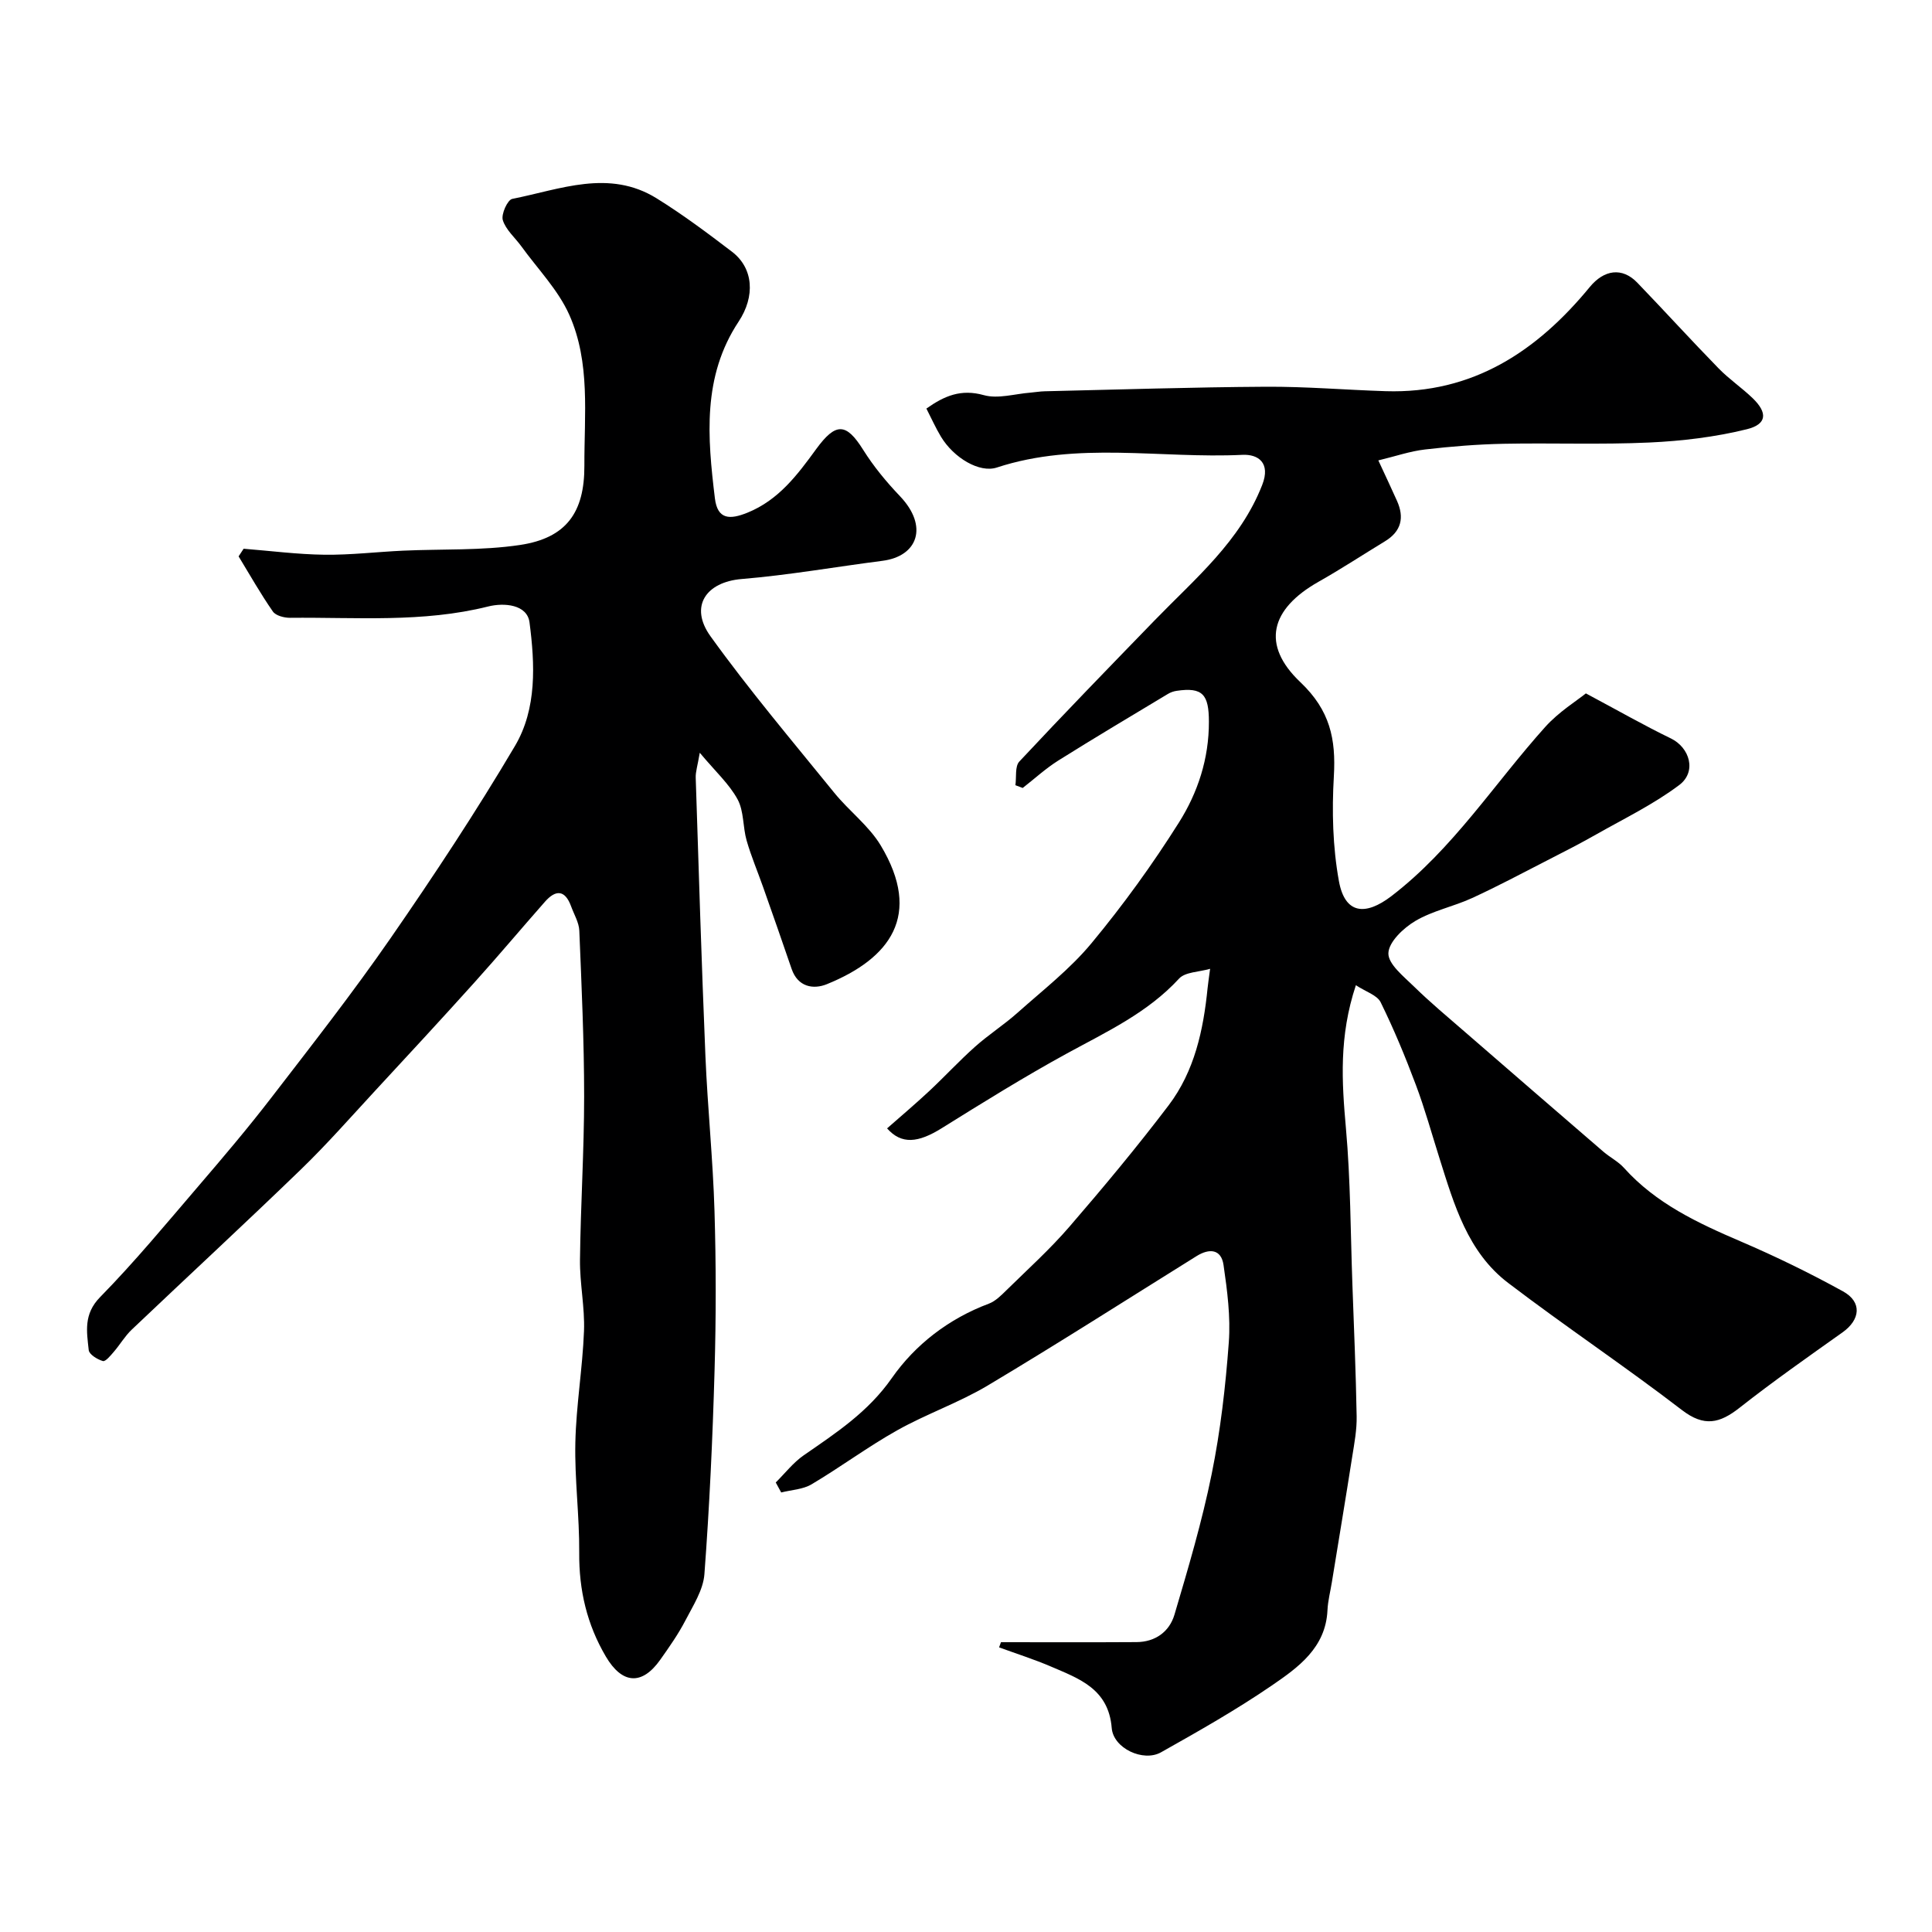
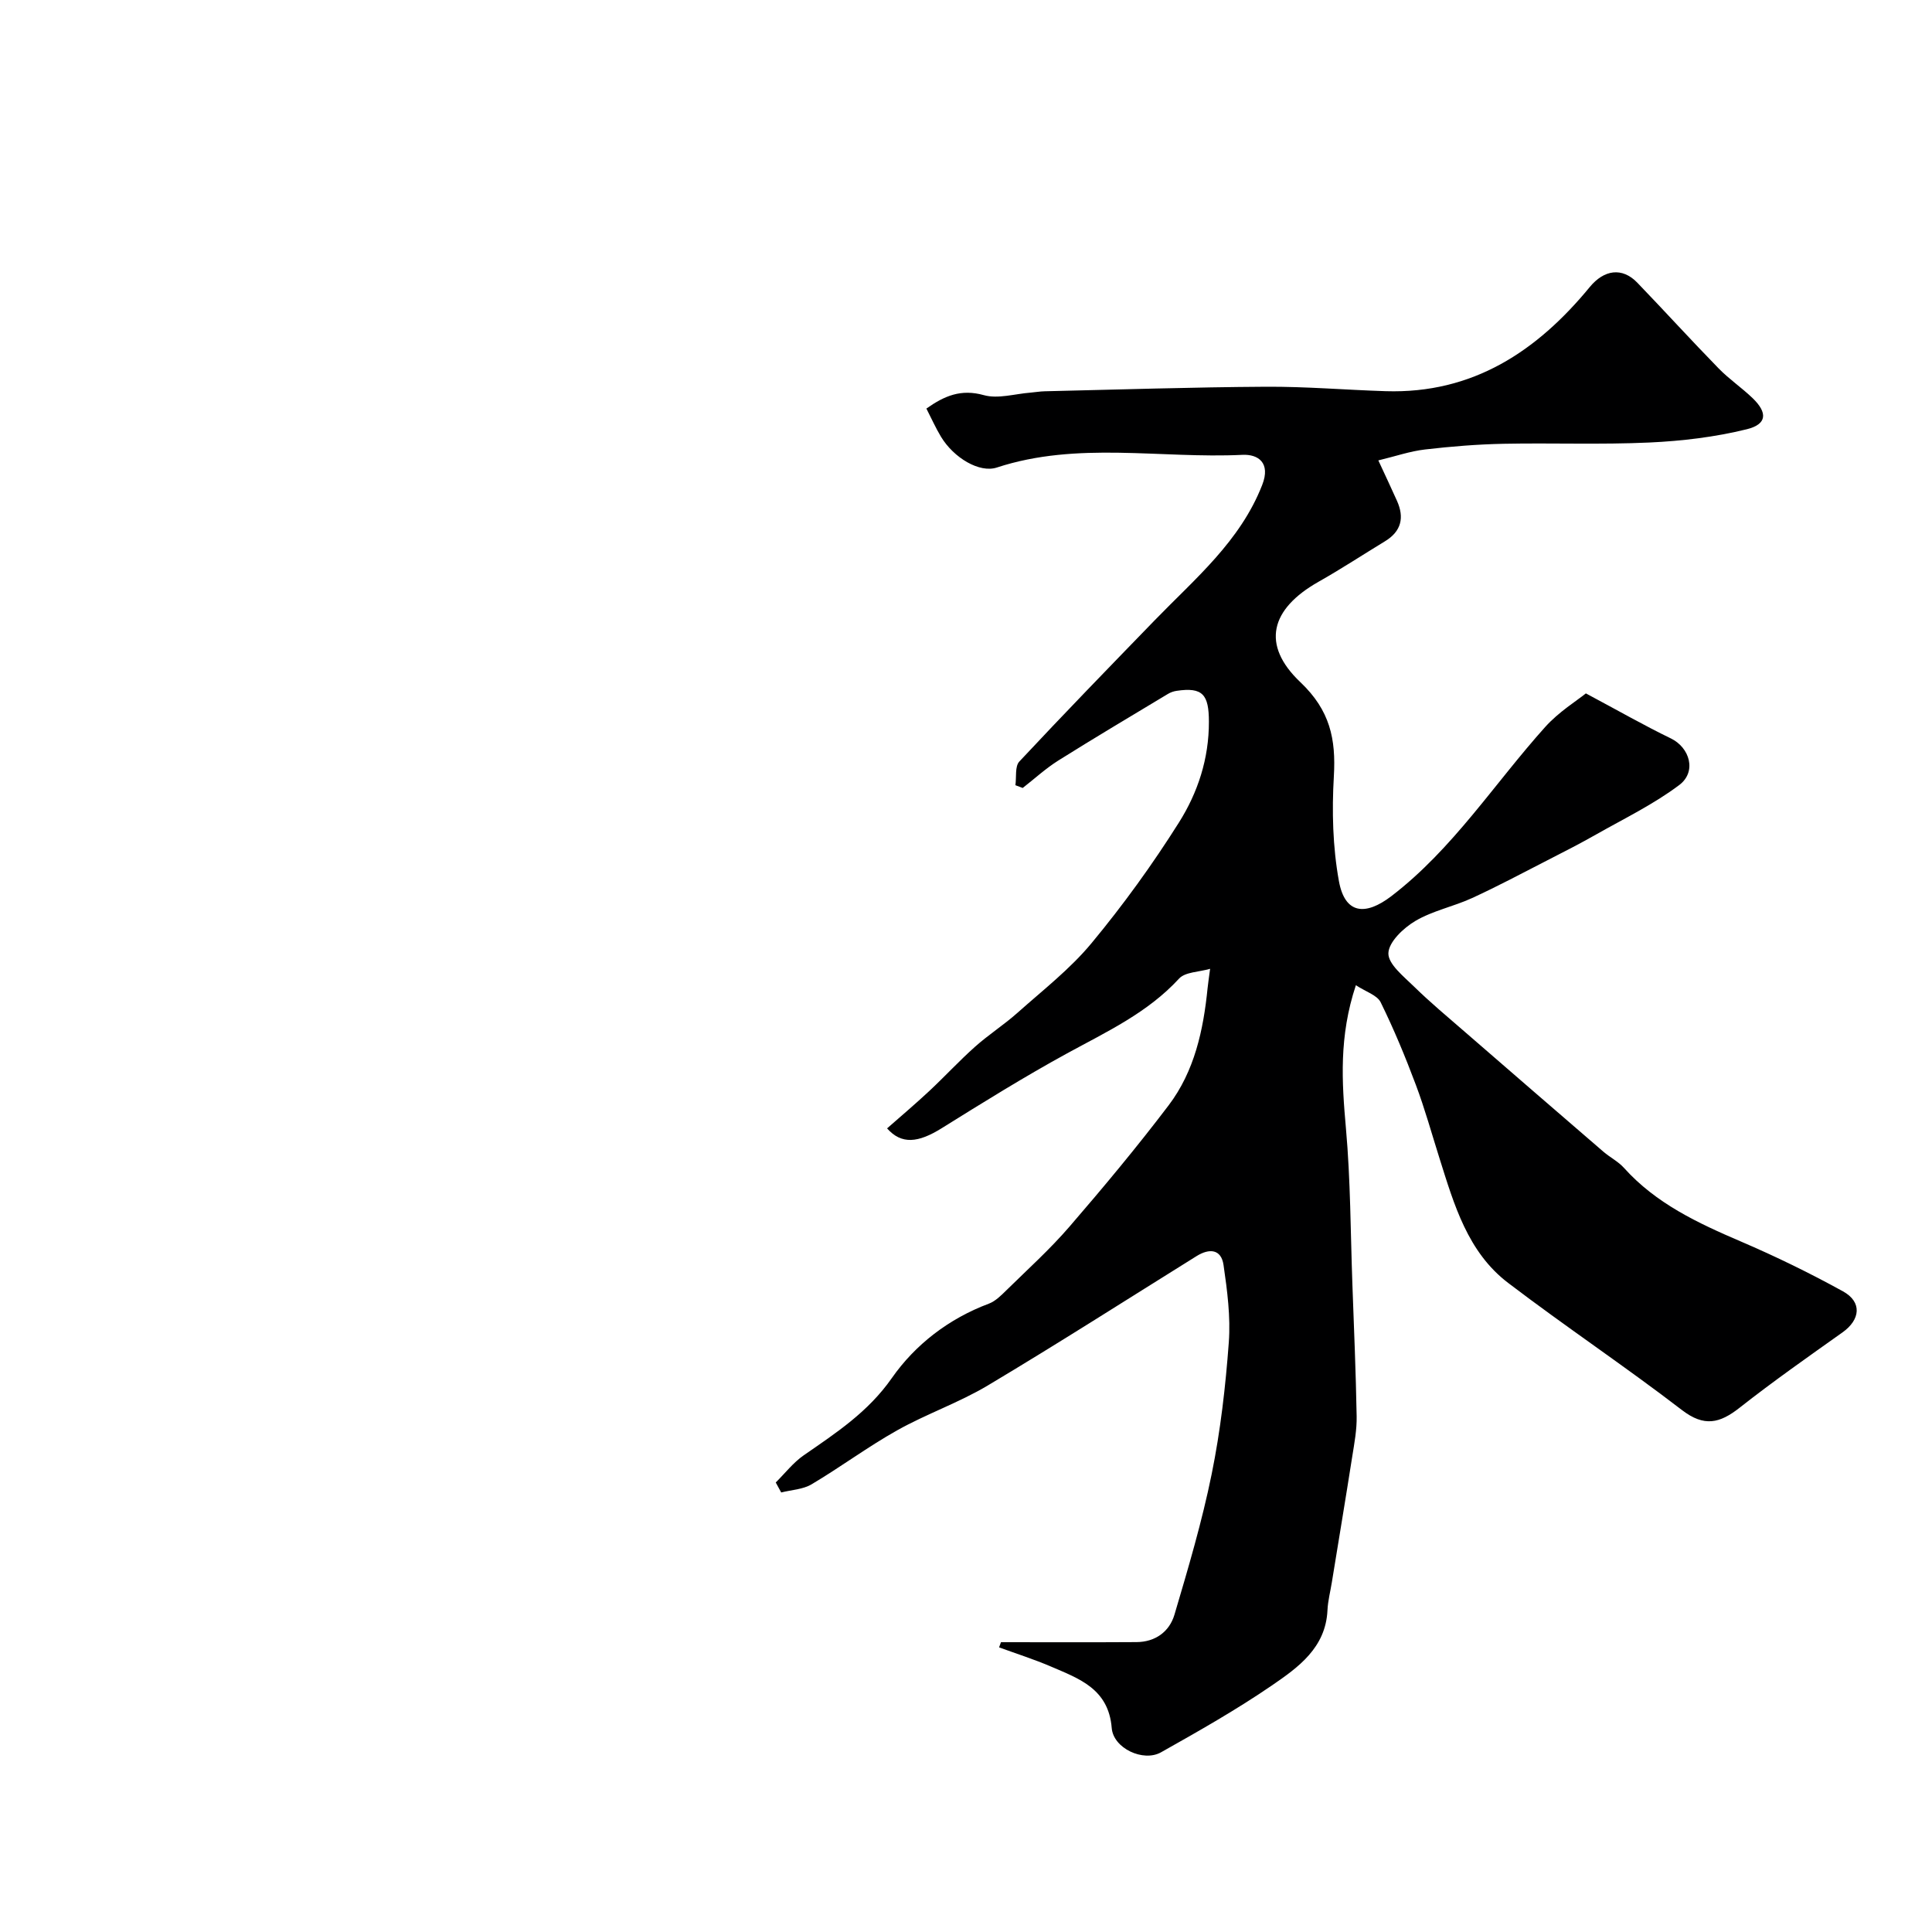
<svg xmlns="http://www.w3.org/2000/svg" enable-background="new 0 0 400 400" viewBox="0 0 400 400">
-   <path d="m207.24 340c9.35 0 18.7.04 28.05-.02 3.9-.02 6.82-2.15 7.87-5.68 2.85-9.63 5.72-19.31 7.71-29.14 1.82-8.96 2.87-18.12 3.54-27.24.39-5.29-.32-10.72-1.09-16.01-.48-3.33-2.95-3.49-5.58-1.85-14.4 8.97-28.69 18.11-43.25 26.8-5.97 3.56-12.68 5.87-18.75 9.28-6.08 3.41-11.71 7.61-17.71 11.17-1.8 1.07-4.17 1.15-6.29 1.69-.38-.69-.75-1.38-1.13-2.07 1.92-1.9 3.62-4.12 5.8-5.63 6.69-4.63 13.31-8.94 18.23-15.98 4.85-6.94 11.8-12.31 20.09-15.41 1.38-.52 2.56-1.72 3.65-2.79 4.4-4.32 9-8.47 13.02-13.13 7.07-8.19 14.01-16.52 20.55-25.14 5.36-7.07 7.2-15.58 8.07-24.28.1-.97.25-1.94.52-3.99-2.32.68-5.15.64-6.43 2.03-6.52 7.09-14.99 11-23.2 15.49-8.83 4.83-17.4 10.16-25.95 15.49-4.85 3.02-8.3 3.42-11.3.03 2.91-2.56 5.89-5.08 8.74-7.74 3.21-3 6.2-6.25 9.48-9.17 2.8-2.5 6-4.54 8.8-7.04 5.24-4.67 10.88-9.05 15.32-14.41 6.55-7.9 12.61-16.28 18.08-24.96 3.91-6.2 6.23-13.21 6.21-20.89-.01-5.58-1.26-7.19-6.68-6.38-.63.09-1.28.32-1.82.65-7.59 4.57-15.21 9.09-22.71 13.8-2.6 1.64-4.9 3.76-7.34 5.66-.5-.19-1.01-.38-1.51-.57.24-1.66-.13-3.89.81-4.9 9.23-9.88 18.65-19.58 28.06-29.28 8.34-8.6 17.68-16.33 22.23-28 1.79-4.58-.85-6.38-4.1-6.22-16.95.82-34.14-2.86-50.86 2.63-3.57 1.17-8.9-1.99-11.55-6.38-1.09-1.8-1.95-3.75-3.02-5.83 3.73-2.64 7.16-4.1 11.89-2.78 2.94.82 6.41-.27 9.65-.52.99-.08 1.97-.26 2.96-.28 15.27-.35 30.53-.85 45.8-.94 8.27-.05 16.53.66 24.8.92 18.02.56 31.31-8.26 42.24-21.56 2.95-3.59 6.7-4.17 9.85-.9 5.65 5.87 11.14 11.91 16.83 17.74 2.17 2.23 4.81 4.01 7.05 6.17 3.12 3.01 2.99 5.39-1.21 6.43-6.57 1.62-13.43 2.44-20.2 2.75-10.04.46-20.11.06-30.16.26-5.43.11-10.87.55-16.27 1.18-3.1.36-6.12 1.41-9.66 2.26 1.55 3.34 2.72 5.83 3.85 8.35 1.57 3.48.92 6.32-2.45 8.38-4.6 2.8-9.11 5.76-13.8 8.41-9.93 5.63-11.93 13.02-3.73 20.79 6.13 5.82 7.37 11.75 6.92 19.47-.42 7.21-.24 14.63 1.05 21.71 1.23 6.77 5.41 7.28 10.88 3.09 12.75-9.78 21.29-23.28 31.83-35.01 2.82-3.14 6.57-5.45 8.42-6.95 6.82 3.64 12.12 6.67 17.59 9.32 3.92 1.9 5.41 6.9 1.73 9.66-5.28 3.97-11.34 6.91-17.13 10.19-3.34 1.9-6.77 3.65-10.19 5.4-5.17 2.65-10.3 5.39-15.58 7.81-3.83 1.76-8.14 2.61-11.72 4.73-2.46 1.45-5.52 4.35-5.59 6.68-.06 2.26 3.17 4.81 5.29 6.89 3.35 3.28 6.96 6.29 10.51 9.37 9.56 8.3 19.14 16.58 28.73 24.85 1.36 1.17 3.05 2.01 4.23 3.32 6.66 7.42 15.35 11.46 24.29 15.29 7.18 3.08 14.23 6.52 21.07 10.29 3.99 2.2 3.61 5.86-.09 8.49-7.18 5.1-14.41 10.17-21.32 15.61-4.11 3.23-7.32 4.02-11.94.47-11.78-9.05-24.16-17.31-35.98-26.32-8.38-6.38-11.19-16.22-14.2-25.77-1.61-5.09-3.03-10.25-4.91-15.25-2.17-5.79-4.55-11.53-7.28-17.08-.73-1.48-3.07-2.18-5.13-3.53-3.53 10.63-2.91 20.03-2.06 29.61.96 10.74.95 21.57 1.34 32.36.33 9.1.72 18.2.88 27.3.05 2.76-.47 5.54-.91 8.29-1.36 8.68-2.81 17.35-4.22 26.03-.31 1.93-.82 3.85-.91 5.8-.36 7.79-6.05 11.84-11.52 15.59-7.36 5.04-15.16 9.46-22.95 13.84-3.67 2.06-9.86-.82-10.2-5.03-.65-8.12-6.74-10.22-12.61-12.74-3.49-1.5-7.14-2.65-10.71-3.96.14-.35.26-.71.39-1.07z" fill="#000001" />
-   <path d="m50.44 113.61c5.57.44 11.14 1.17 16.71 1.24 5.43.07 10.86-.59 16.29-.84 8.08-.37 16.27.01 24.23-1.18 9.6-1.44 13.35-6.75 13.32-16.41-.04-10.52 1.29-21.34-3.12-31.23-2.31-5.18-6.54-9.5-9.93-14.19-1.31-1.81-3.22-3.41-3.84-5.43-.37-1.21.98-4.2 1.95-4.39 9.94-1.97 20.05-6.23 29.91-.11 5.4 3.35 10.52 7.18 15.58 11.04 4.47 3.41 4.85 9.24 1.38 14.48-7.54 11.39-6.44 23.97-4.91 36.57.54 4.47 3.13 4.44 6.73 2.99 6.48-2.62 10.38-7.87 14.24-13.17 4.06-5.56 6.21-5.47 9.73.15 2.16 3.45 4.81 6.65 7.62 9.6 5.93 6.22 3.72 12.44-3.63 13.38-9.72 1.25-19.4 2.96-29.15 3.77-7.37.61-10.91 5.67-6.43 11.88 8.03 11.16 16.94 21.69 25.61 32.38 3.06 3.77 7.17 6.83 9.62 10.91 8.67 14.45 1.93 23.4-11.17 28.72-2.77 1.12-5.99.6-7.28-3.16-1.93-5.67-3.92-11.31-5.91-16.96-1.13-3.21-2.47-6.36-3.41-9.63-.8-2.8-.54-6.07-1.87-8.52-1.73-3.18-4.57-5.75-7.83-9.65-.46 2.72-.88 3.94-.84 5.15.62 19.22 1.21 38.44 2.01 57.65.45 10.71 1.56 21.39 1.88 32.09.33 11.02.33 22.07.01 33.09-.4 14.04-1.05 28.09-2.1 42.09-.25 3.28-2.34 6.5-3.93 9.57-1.48 2.85-3.35 5.51-5.21 8.14-3.81 5.39-7.91 5.03-11.26-.65-3.93-6.67-5.58-13.77-5.52-21.51.06-7.6-.97-15.21-.8-22.8.17-7.7 1.49-15.38 1.79-23.08.19-4.91-.89-9.87-.83-14.8.13-11.27.86-22.53.86-33.8 0-11.43-.53-22.87-1-34.3-.07-1.69-1.08-3.35-1.69-5.02-1.25-3.44-3.17-3.54-5.43-.97-4.9 5.56-9.67 11.24-14.63 16.75-6.79 7.54-13.68 14.99-20.58 22.44-5.06 5.47-9.99 11.09-15.34 16.26-11.55 11.17-23.36 22.08-35.01 33.15-1.41 1.34-2.41 3.09-3.69 4.57-.67.78-1.73 2.08-2.27 1.92-1.14-.33-2.83-1.36-2.93-2.26-.41-3.82-1.11-7.45 2.36-10.98 7.18-7.32 13.74-15.27 20.43-23.07 5.13-5.98 10.23-12 15.04-18.25 8.38-10.88 16.85-21.7 24.66-32.98 8.99-12.99 17.72-26.21 25.76-39.81 4.57-7.73 4.13-16.96 3.01-25.58-.48-3.71-5.24-4.13-8.58-3.29-13.54 3.39-27.3 2.2-40.99 2.34-1.22.01-2.97-.44-3.57-1.31-2.55-3.67-4.76-7.58-7.09-11.41.34-.51.69-1.04 1.04-1.58z" fill="#000001" />
+   <path d="m207.24 340c9.35 0 18.7.04 28.05-.02 3.9-.02 6.82-2.15 7.87-5.68 2.85-9.63 5.72-19.31 7.71-29.14 1.82-8.96 2.87-18.12 3.54-27.24.39-5.29-.32-10.72-1.09-16.01-.48-3.33-2.95-3.49-5.58-1.85-14.4 8.97-28.69 18.11-43.25 26.8-5.97 3.56-12.68 5.87-18.75 9.28-6.08 3.41-11.71 7.61-17.71 11.17-1.8 1.07-4.17 1.15-6.29 1.69-.38-.69-.75-1.38-1.13-2.07 1.92-1.9 3.62-4.12 5.8-5.63 6.69-4.63 13.31-8.94 18.23-15.98 4.85-6.94 11.8-12.31 20.09-15.41 1.38-.52 2.56-1.72 3.65-2.79 4.4-4.32 9-8.47 13.02-13.13 7.07-8.19 14.01-16.52 20.55-25.14 5.36-7.07 7.2-15.58 8.07-24.28.1-.97.25-1.94.52-3.99-2.32.68-5.15.64-6.43 2.03-6.52 7.09-14.99 11-23.2 15.49-8.83 4.83-17.4 10.16-25.95 15.49-4.85 3.02-8.3 3.42-11.3.03 2.91-2.56 5.89-5.08 8.74-7.74 3.21-3 6.2-6.25 9.48-9.17 2.8-2.5 6-4.54 8.8-7.04 5.24-4.67 10.88-9.05 15.32-14.41 6.55-7.9 12.61-16.28 18.08-24.96 3.91-6.2 6.23-13.21 6.21-20.89-.01-5.58-1.26-7.19-6.68-6.38-.63.09-1.28.32-1.82.65-7.59 4.57-15.21 9.09-22.71 13.8-2.6 1.64-4.9 3.76-7.34 5.66-.5-.19-1.01-.38-1.51-.57.24-1.66-.13-3.89.81-4.9 9.23-9.88 18.65-19.58 28.06-29.28 8.34-8.6 17.68-16.33 22.23-28 1.79-4.58-.85-6.38-4.1-6.22-16.95.82-34.14-2.86-50.86 2.63-3.57 1.17-8.9-1.99-11.55-6.38-1.09-1.8-1.95-3.75-3.02-5.83 3.73-2.64 7.16-4.1 11.89-2.78 2.94.82 6.41-.27 9.65-.52.99-.08 1.97-.26 2.96-.28 15.27-.35 30.53-.85 45.8-.94 8.27-.05 16.53.66 24.8.92 18.02.56 31.31-8.26 42.24-21.56 2.95-3.59 6.7-4.17 9.85-.9 5.65 5.87 11.14 11.91 16.83 17.74 2.17 2.23 4.81 4.01 7.05 6.17 3.12 3.01 2.99 5.39-1.21 6.43-6.57 1.62-13.43 2.44-20.2 2.75-10.04.46-20.11.06-30.16.26-5.43.11-10.87.55-16.27 1.18-3.1.36-6.12 1.41-9.66 2.26 1.55 3.34 2.72 5.83 3.85 8.35 1.57 3.48.92 6.32-2.45 8.38-4.6 2.8-9.11 5.76-13.8 8.41-9.93 5.63-11.93 13.02-3.73 20.79 6.13 5.82 7.37 11.75 6.92 19.47-.42 7.21-.24 14.63 1.05 21.71 1.23 6.77 5.41 7.28 10.88 3.09 12.75-9.78 21.29-23.28 31.83-35.01 2.82-3.14 6.57-5.45 8.42-6.95 6.82 3.64 12.12 6.67 17.59 9.32 3.92 1.9 5.41 6.9 1.73 9.66-5.28 3.97-11.34 6.91-17.13 10.19-3.34 1.9-6.77 3.65-10.19 5.4-5.17 2.65-10.3 5.39-15.58 7.81-3.83 1.76-8.14 2.61-11.72 4.73-2.46 1.45-5.52 4.35-5.59 6.68-.06 2.26 3.17 4.81 5.29 6.89 3.35 3.28 6.96 6.29 10.51 9.37 9.56 8.3 19.14 16.58 28.73 24.85 1.36 1.17 3.05 2.01 4.23 3.32 6.66 7.42 15.35 11.46 24.29 15.29 7.18 3.08 14.23 6.52 21.07 10.29 3.99 2.2 3.61 5.86-.09 8.49-7.18 5.1-14.41 10.17-21.32 15.61-4.11 3.23-7.32 4.02-11.94.47-11.78-9.05-24.16-17.31-35.98-26.32-8.38-6.38-11.19-16.22-14.2-25.77-1.61-5.09-3.03-10.25-4.91-15.25-2.17-5.79-4.55-11.53-7.28-17.08-.73-1.48-3.07-2.18-5.13-3.53-3.53 10.63-2.91 20.03-2.06 29.61.96 10.74.95 21.57 1.34 32.36.33 9.1.72 18.2.88 27.3.05 2.76-.47 5.54-.91 8.29-1.36 8.68-2.81 17.35-4.22 26.03-.31 1.93-.82 3.85-.91 5.8-.36 7.79-6.05 11.84-11.52 15.59-7.36 5.04-15.16 9.46-22.95 13.84-3.67 2.06-9.86-.82-10.2-5.03-.65-8.12-6.74-10.22-12.61-12.74-3.49-1.5-7.14-2.65-10.71-3.96.14-.35.26-.71.39-1.07" fill="#000001" />
</svg>